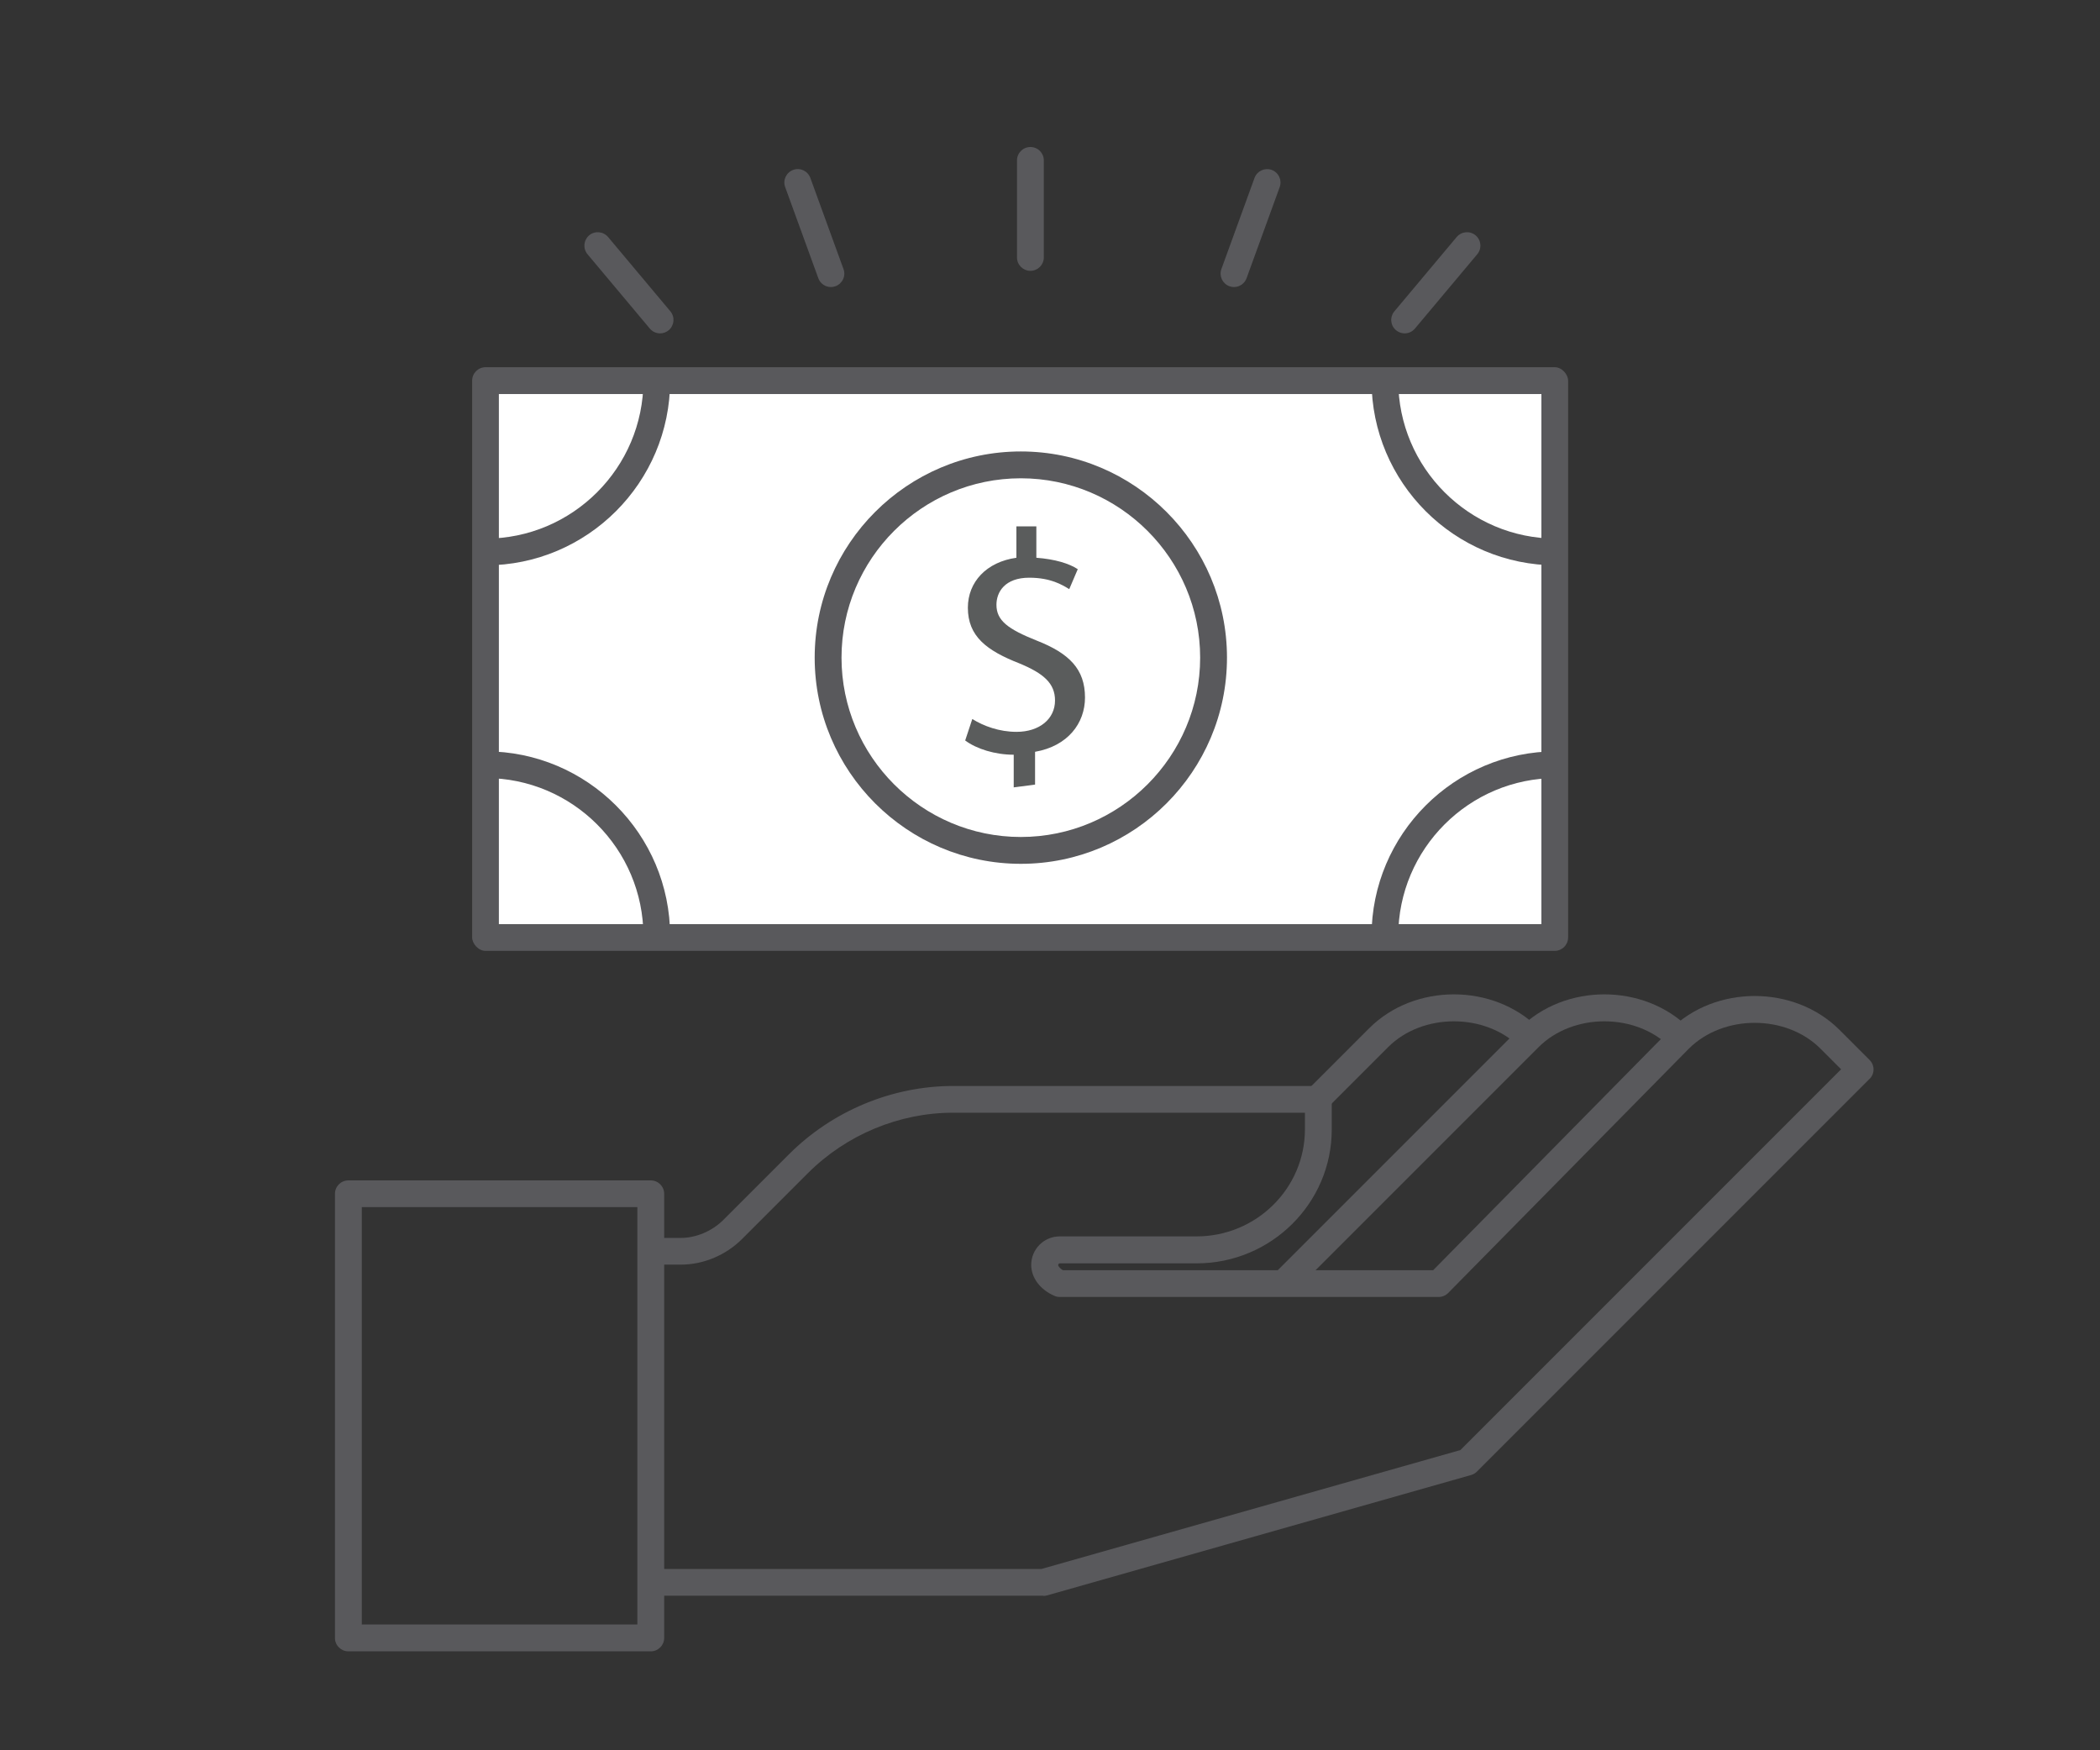
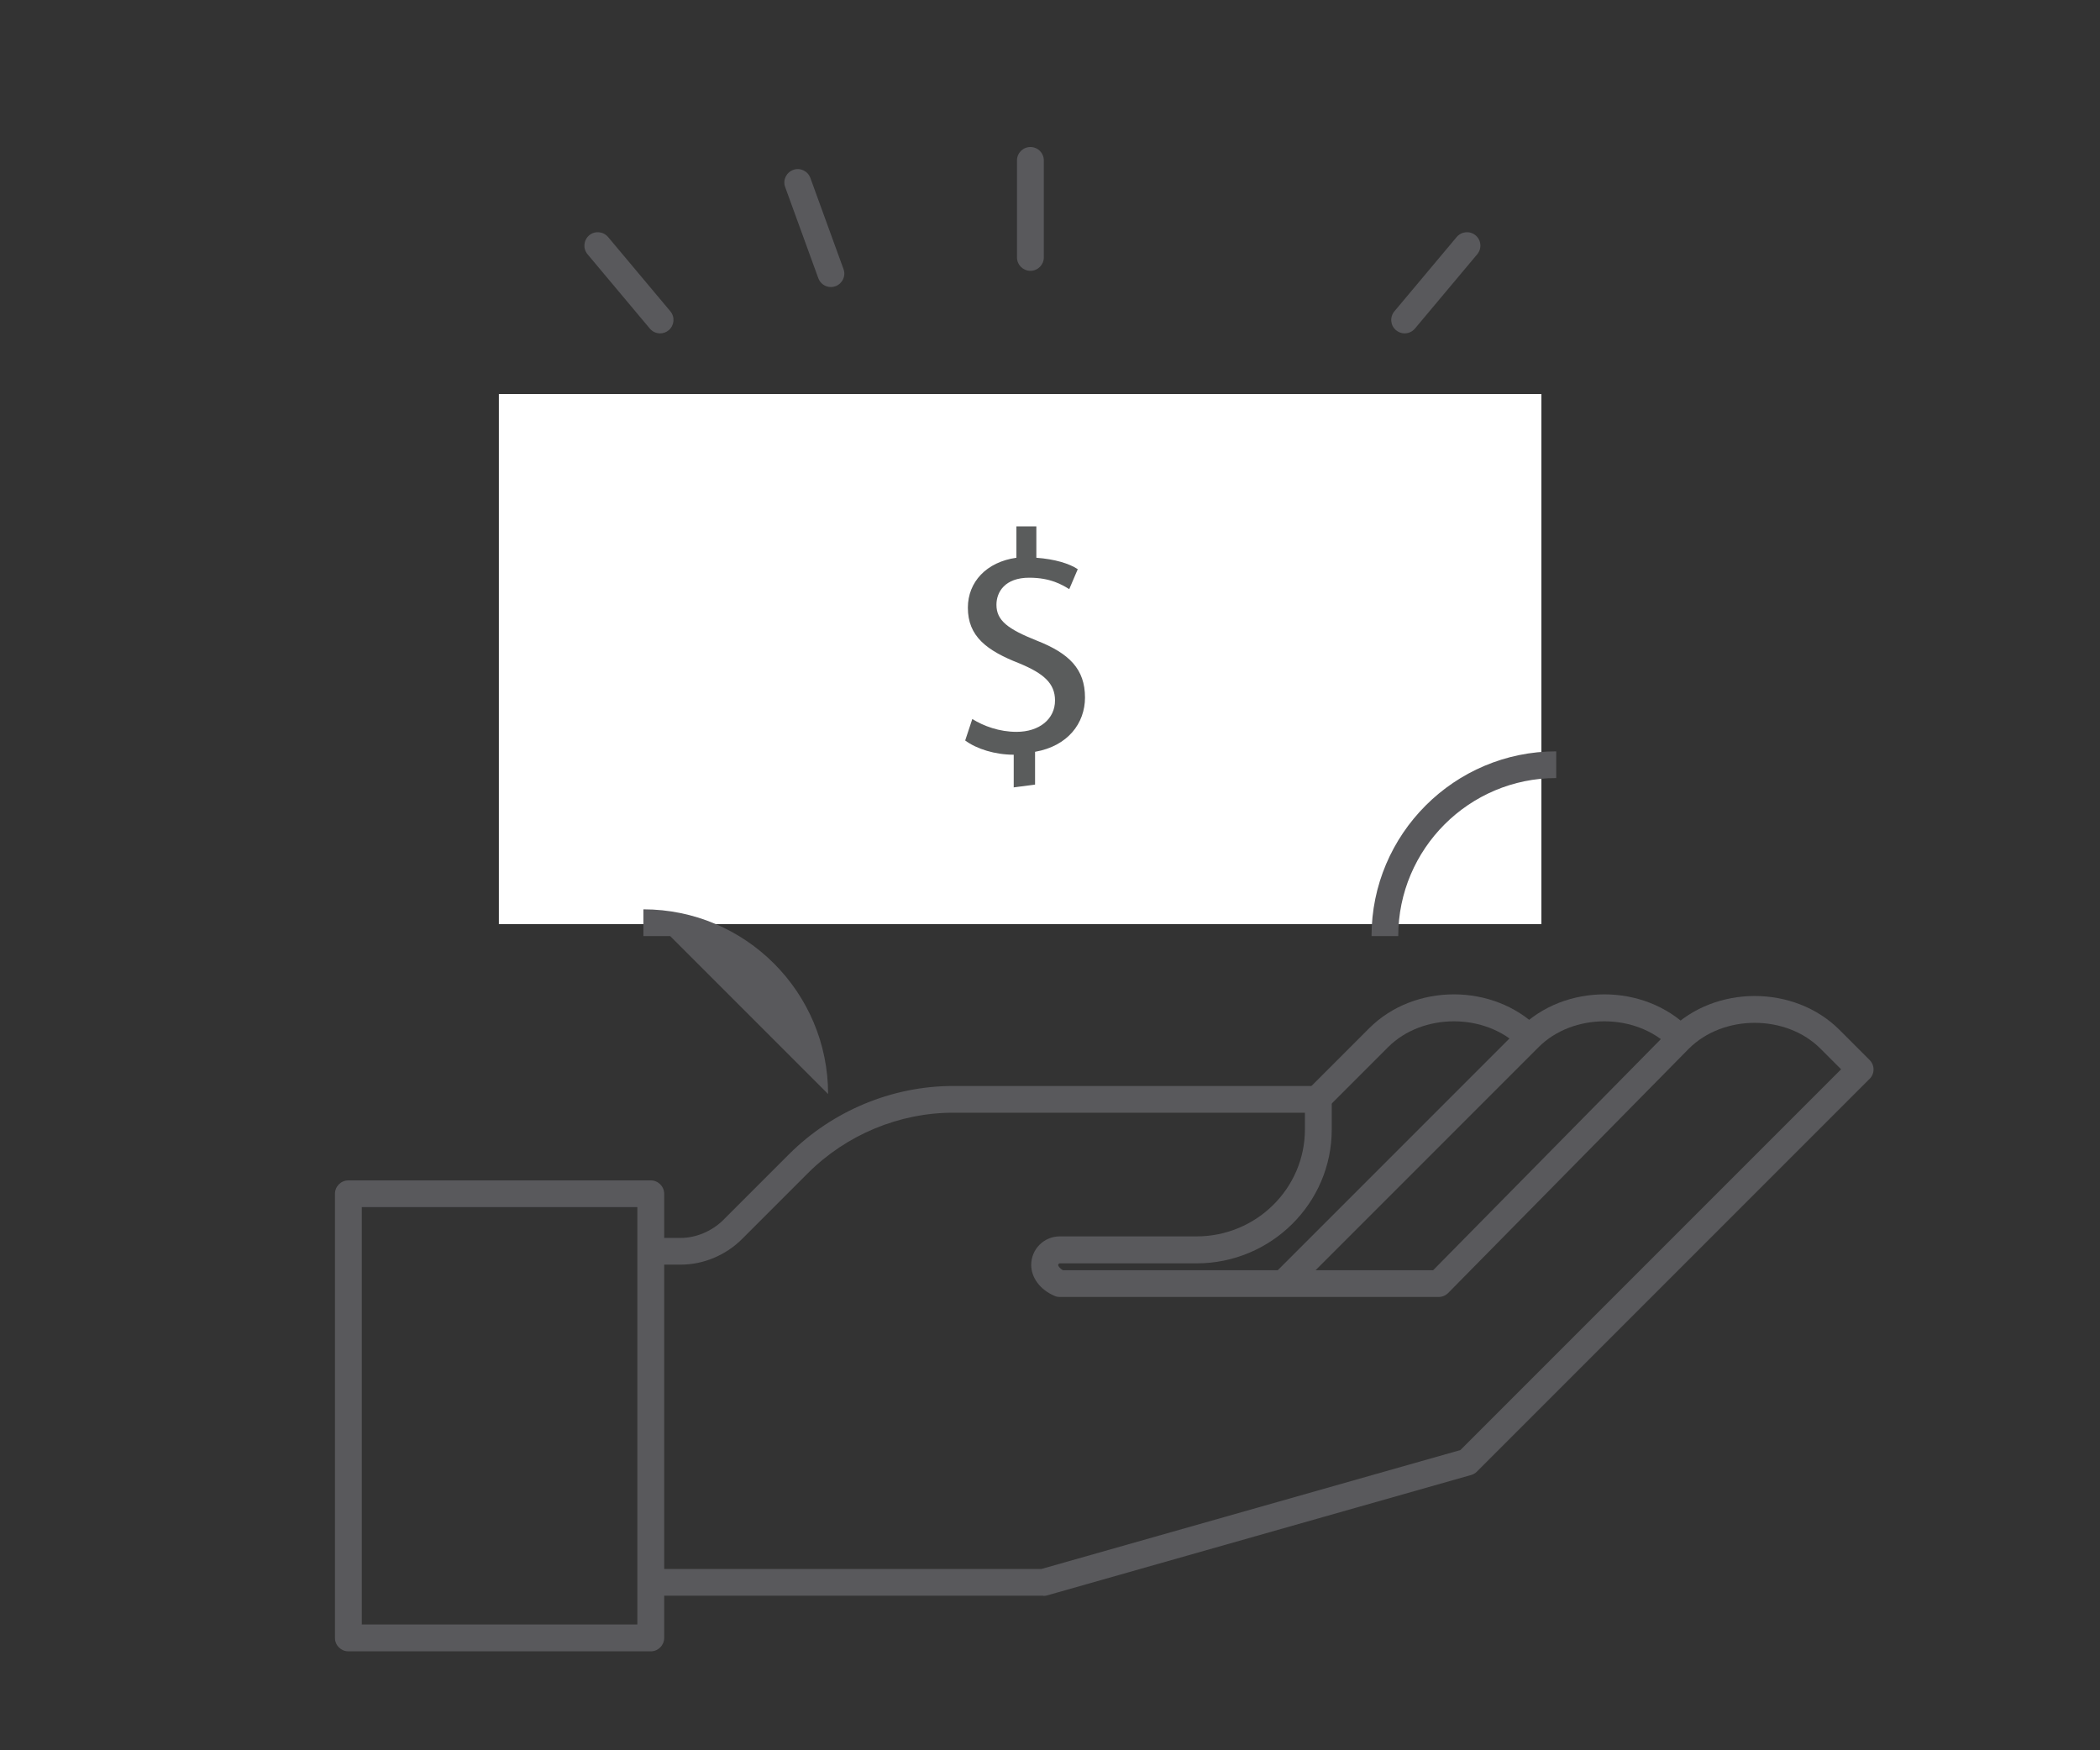
<svg xmlns="http://www.w3.org/2000/svg" id="Layer_1" data-name="Layer 1" viewBox="0 0 180 150">
  <rect x="0" y="0" width="180" height="150" fill="#333333" stroke="none" />
  <defs>
    <style>
      .cls-1 {
        fill: #5a5c5c;
      }

      .cls-1, .cls-2, .cls-3 {
        stroke-width: 0px;
      }

      .cls-2 {
        fill: #59595c;
      }

      .cls-3 {
        fill: #fff;
      }
    </style>
  </defs>
  <g>
    <g>
      <g>
-         <rect class="cls-2" x="40.47" y="31.47" width="93.94" height="50.02" rx="1.15" ry="1.15" />
        <rect class="cls-3" x="42.76" y="33.77" width="89.36" height="45.43" />
      </g>
-       <path class="cls-2" d="M57.44,80.22h-2.29c0-7.46-6.07-13.54-13.54-13.54v-2.29c8.73,0,15.83,7.1,15.83,15.83Z" />
-       <path class="cls-2" d="M41.61,48.45v-2.29c7.46,0,13.54-6.07,13.54-13.54h2.29c0,8.73-7.1,15.83-15.83,15.83Z" />
+       <path class="cls-2" d="M57.44,80.22h-2.29v-2.29c8.73,0,15.83,7.1,15.83,15.83Z" />
      <path class="cls-2" d="M119.85,80.22h-2.29c0-8.73,7.1-15.83,15.83-15.83v2.29c-7.46,0-13.54,6.07-13.54,13.54Z" />
-       <path class="cls-2" d="M133.39,48.45c-8.73,0-15.83-7.1-15.83-15.83h2.29c0,7.46,6.07,13.54,13.54,13.54v2.29Z" />
-       <path class="cls-2" d="M87.5,74.03c-9.74,0-17.67-7.93-17.67-17.67s7.93-17.67,17.67-17.67,17.67,7.93,17.67,17.67-7.92,17.67-17.67,17.67ZM87.5,40.99c-8.48,0-15.37,6.9-15.37,15.37s6.9,15.37,15.37,15.37,15.37-6.9,15.37-15.37-6.9-15.37-15.37-15.37Z" />
    </g>
    <path class="cls-1" d="M86.89,67.49v-2.81c-1.59,0-3.18-.49-4.16-1.22l.61-1.84c.98.61,2.32,1.1,3.79,1.1,1.96,0,3.3-1.1,3.3-2.69,0-1.47-.98-2.32-3.06-3.18-2.81-1.1-4.41-2.32-4.41-4.77,0-2.2,1.59-3.92,4.16-4.28v-2.69h1.71v2.69c1.59.12,2.81.49,3.55.98l-.73,1.71c-.61-.37-1.59-.98-3.43-.98-2.08,0-2.81,1.22-2.81,2.32,0,1.35.98,2.08,3.43,3.06,2.81,1.1,4.16,2.45,4.16,4.89,0,2.2-1.47,4.16-4.28,4.65v2.81l-1.84.24h0Z" />
  </g>
  <path class="cls-2" d="M88.32,23.21c-.63,0-1.15-.51-1.15-1.15v-8.31c0-.63.51-1.15,1.15-1.15s1.15.51,1.15,1.15v8.31c0,.63-.51,1.15-1.15,1.15Z" />
  <path class="cls-2" d="M71.22,24.6c-.47,0-.91-.29-1.08-.76l-2.84-7.81c-.22-.59.09-1.25.69-1.47.59-.22,1.25.09,1.47.69l2.84,7.81c.22.59-.09,1.25-.69,1.47-.13.05-.26.07-.39.07Z" />
  <path class="cls-2" d="M56.58,28.57c-.33,0-.65-.14-.88-.41l-5.34-6.37c-.41-.49-.34-1.21.14-1.62.48-.41,1.21-.34,1.62.14l5.34,6.37c.41.49.34,1.21-.14,1.62-.22.18-.48.27-.74.27Z" />
-   <path class="cls-2" d="M105.77,24.6c-.13,0-.26-.02-.39-.07-.6-.22-.9-.87-.69-1.47l2.84-7.81c.22-.6.88-.9,1.47-.69.6.22.9.87.69,1.47l-2.84,7.81c-.17.47-.61.76-1.08.76Z" />
  <path class="cls-2" d="M120.4,28.57c-.26,0-.52-.09-.74-.27-.49-.41-.55-1.13-.14-1.62l5.34-6.37c.41-.48,1.13-.55,1.62-.14.49.41.55,1.13.14,1.62l-5.34,6.37c-.23.27-.55.41-.88.41Z" />
  <g>
    <path class="cls-2" d="M113.82,94.9l-1.62-1.62,5.16-5.16c3.87-3.87,10.65-3.87,14.52,0l-1.62,1.62c-2.95-2.95-8.33-2.95-11.28,0l-5.16,5.16Z" />
    <path class="cls-2" d="M111.12,110.5l-1.62-1.62,20.76-20.76c3.87-3.87,10.65-3.87,14.52,0l-1.62,1.62c-2.95-2.95-8.33-2.95-11.28,0l-20.76,20.76Z" />
    <path class="cls-2" d="M55.78,141.52h-25.92c-.63,0-1.15-.51-1.15-1.15v-38.06c0-.63.51-1.15,1.15-1.15h25.92c.63,0,1.15.51,1.15,1.15v38.06c0,.63-.51,1.15-1.15,1.15ZM31.01,139.22h23.62v-35.77h-23.62v35.77Z" />
    <path class="cls-2" d="M89.43,136.75h-33.66v-2.29h33.5l35.91-10.19,32.63-32.63-1.77-1.77c-2.95-2.95-8.32-2.95-11.28,0l-20.63,20.94c-.22.22-.51.34-.82.34h-32.48c-.16,0-.31-.03-.46-.1-1.22-.53-1.98-1.55-1.98-2.65,0-1.34,1.09-2.44,2.44-2.44h11.73c5.12,0,9.29-4.11,9.29-9.17v-1.43h-30.16c-4.62,0-9.15,1.89-12.44,5.18l-5.63,5.63c-1.41,1.41-3.33,2.21-5.27,2.21h-2.58v-2.29h2.58c1.32,0,2.68-.58,3.65-1.54l5.63-5.63c3.72-3.72,8.84-5.85,14.06-5.85h31.31c.63,0,1.15.51,1.15,1.15v2.58c0,6.32-5.2,11.47-11.58,11.47h-11.73c-.07,0-.14.07-.14.14,0,.1.14.29.41.45h31.73l20.3-20.6c3.87-3.87,10.66-3.87,14.53,0l2.58,2.58c.22.22.34.51.34.81s-.12.6-.34.81l-33.66,33.66c-.14.14-.31.24-.5.29l-36.35,10.32c-.1.03-.21.04-.31.04Z" />
  </g>
</svg>